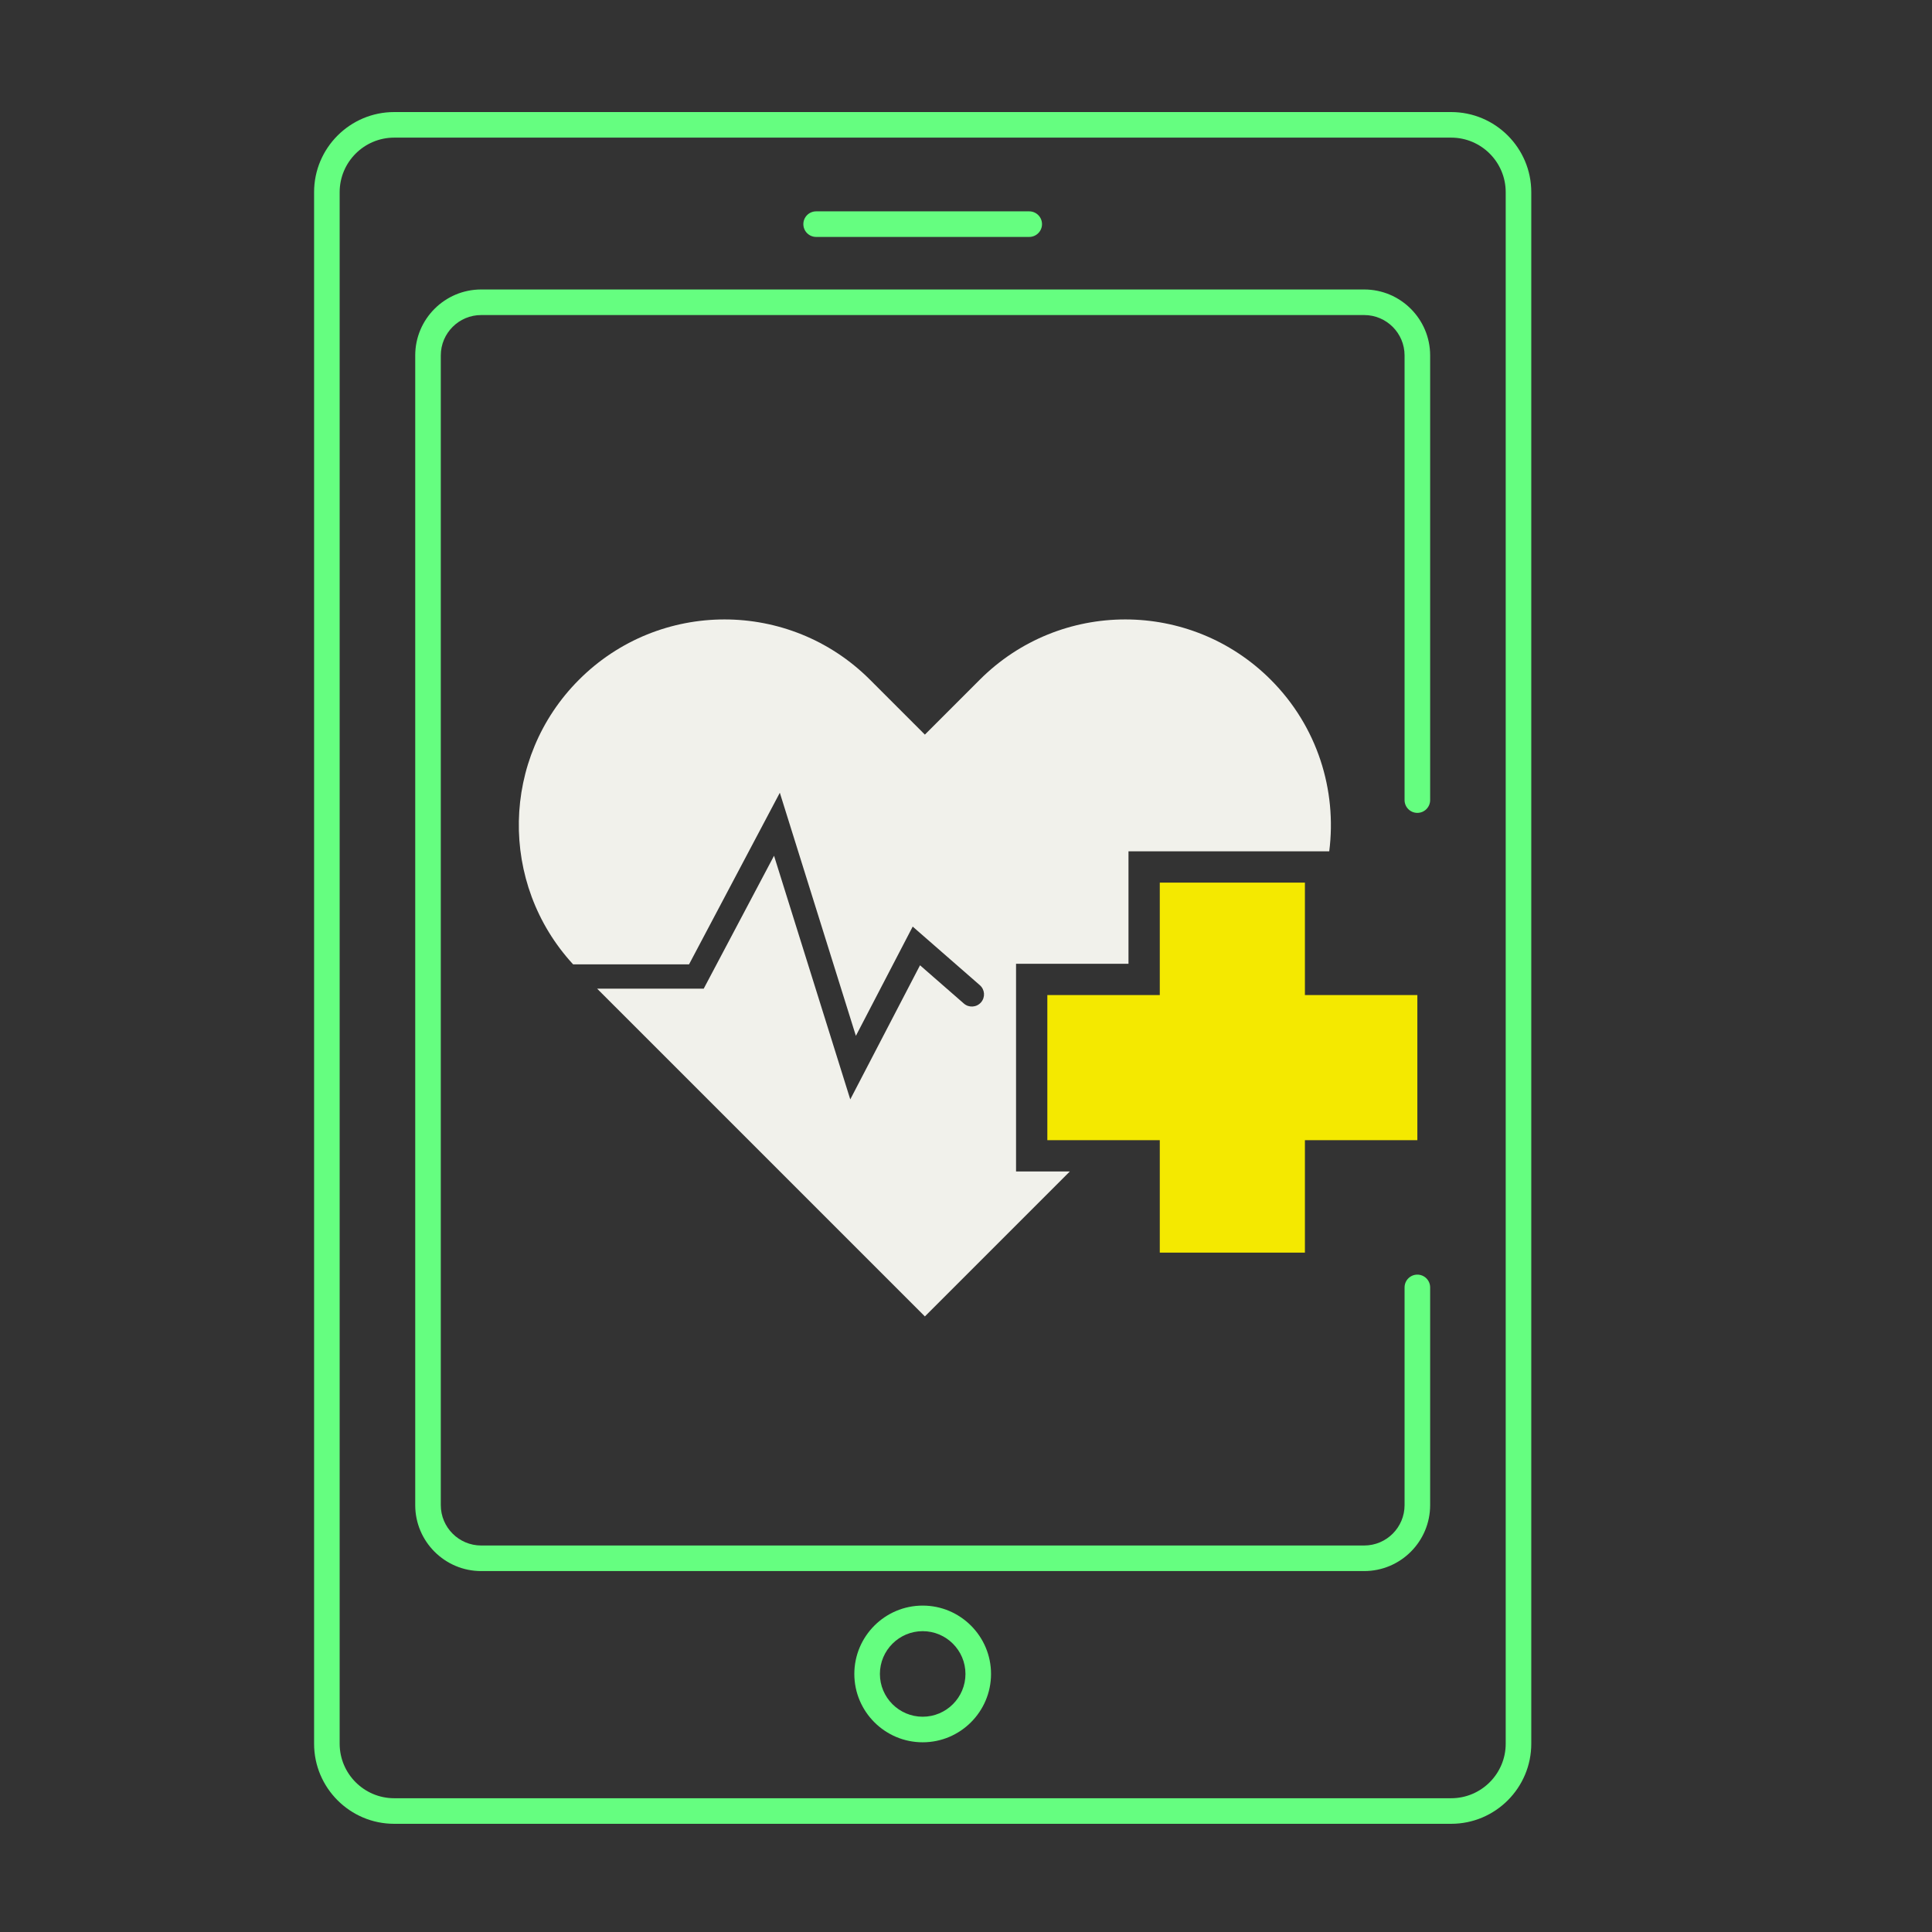
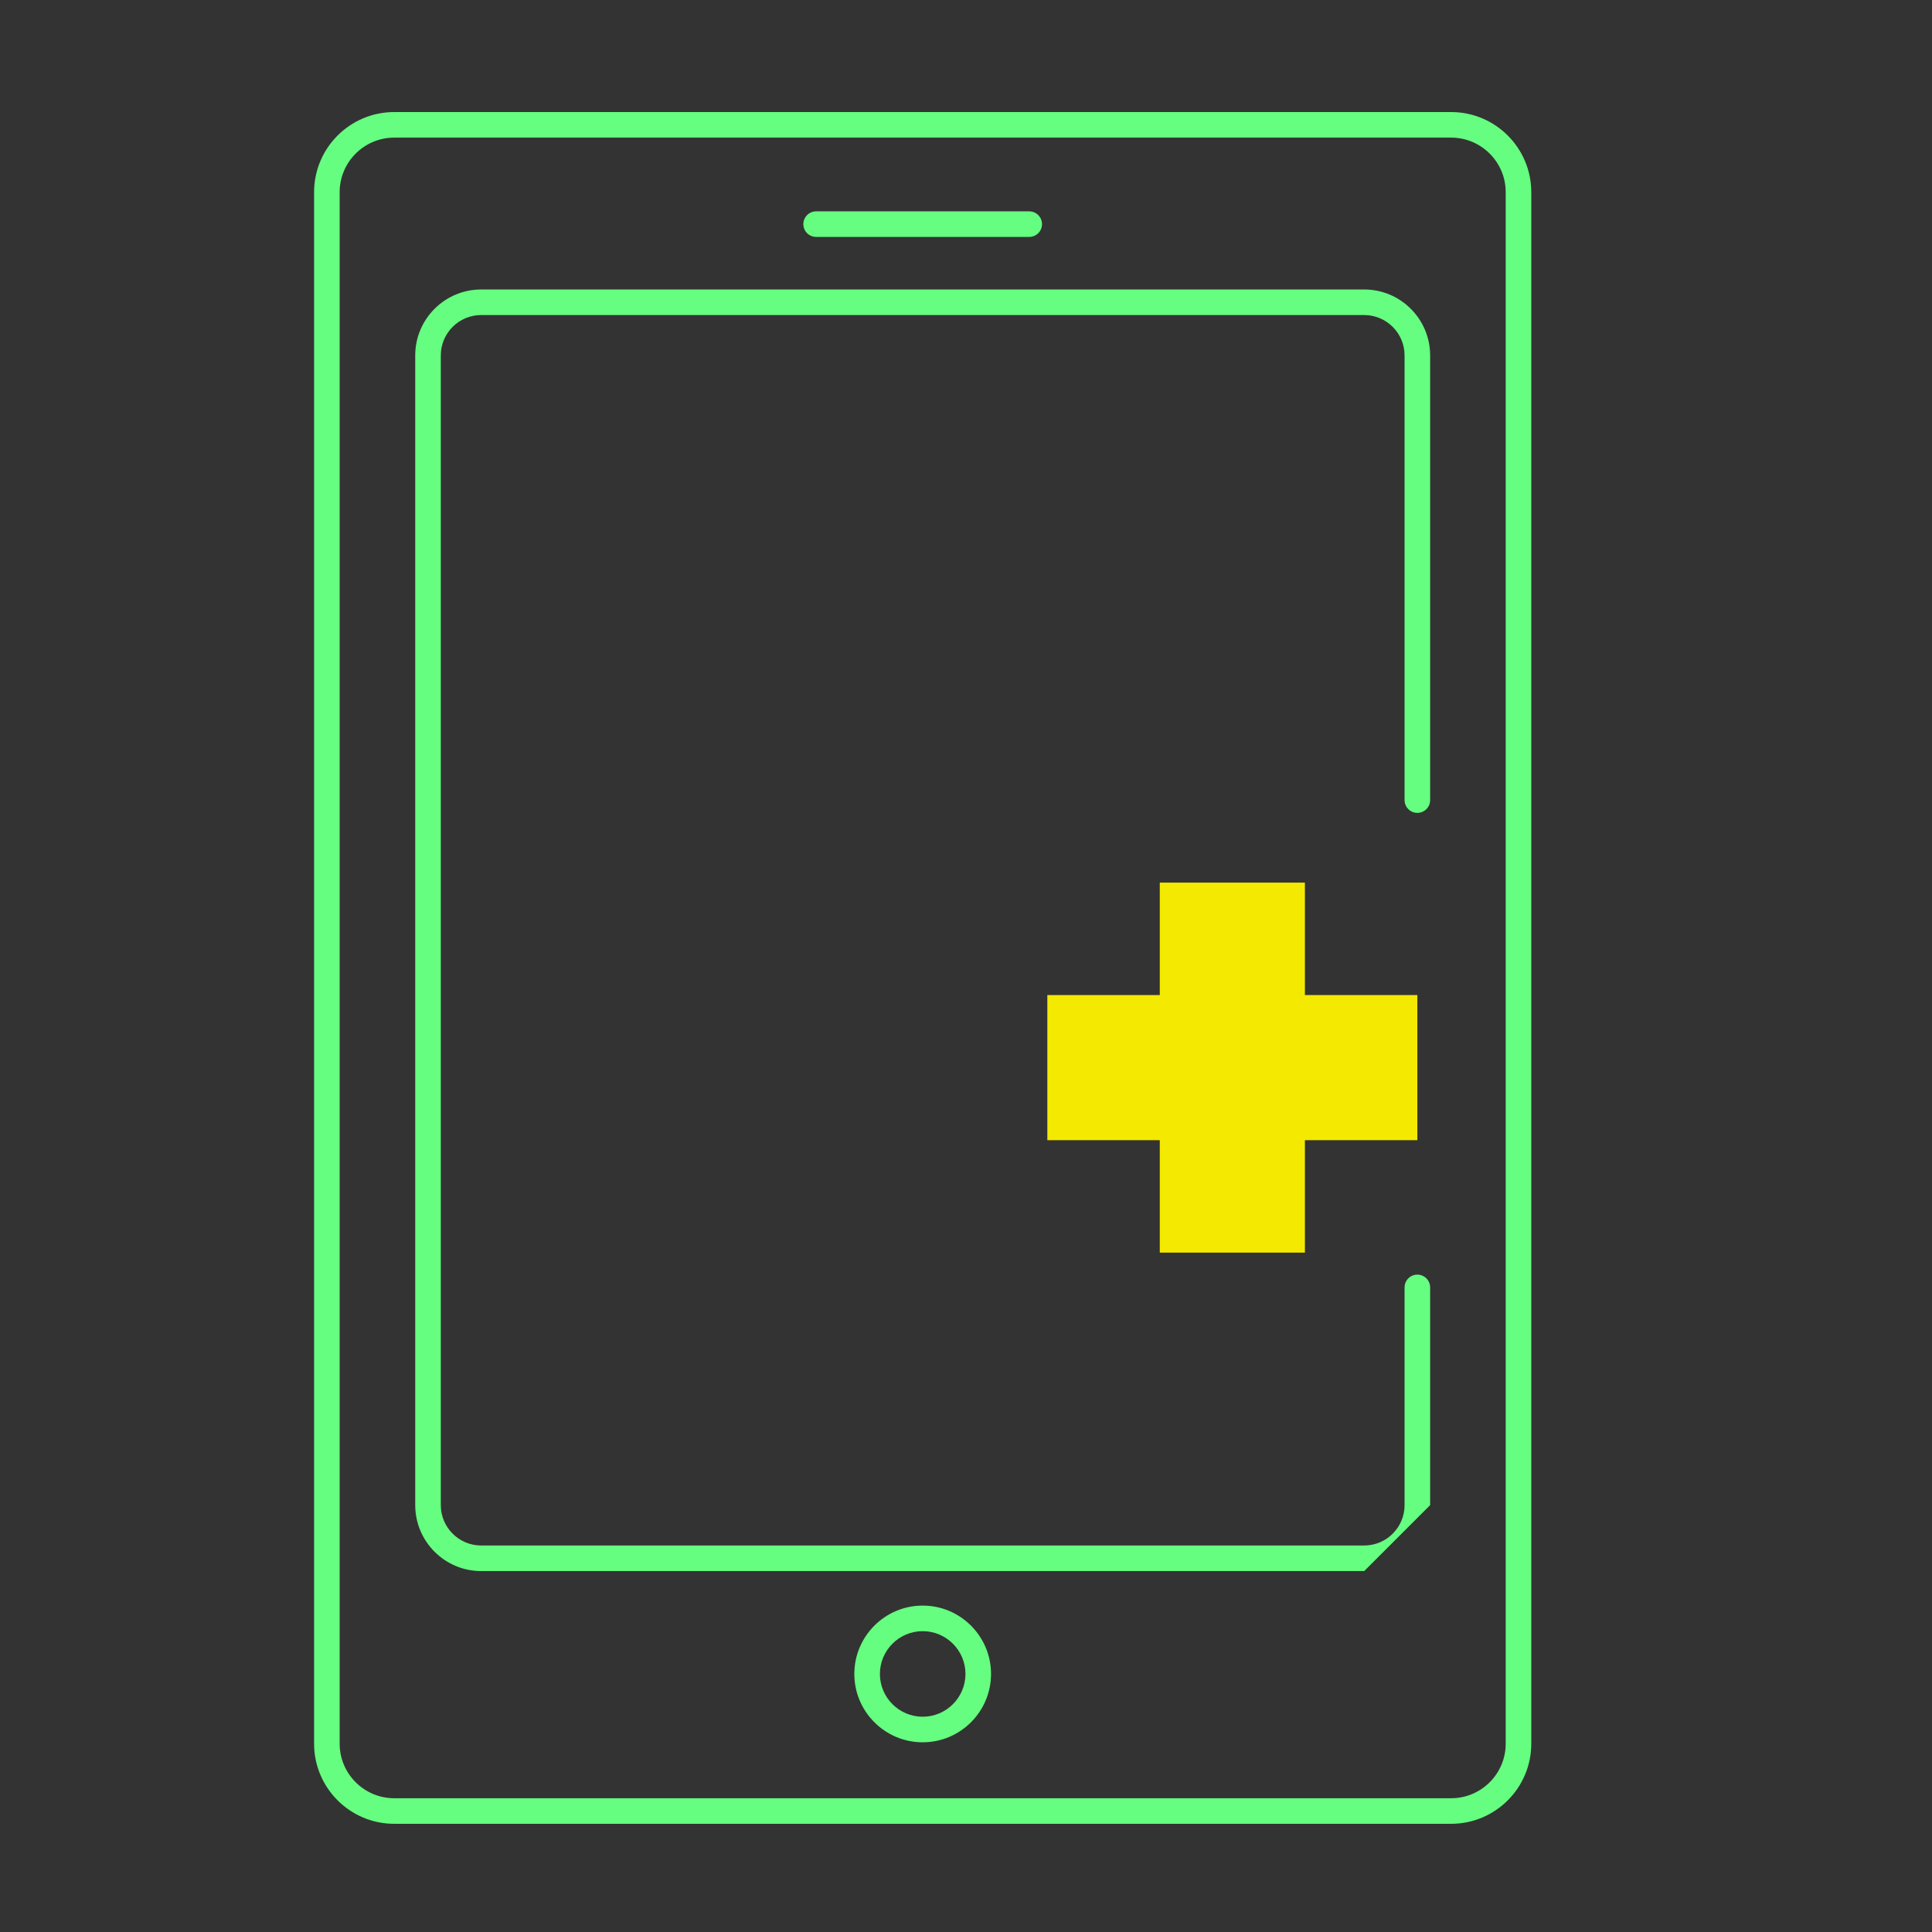
<svg xmlns="http://www.w3.org/2000/svg" id="Layer_1" viewBox="0 0 500 500">
  <rect x="0" y="0" width="500" height="500" fill="#333333" stroke="none" />
  <defs>
    <style>.cls-1{fill:#65fe80;}.cls-2{fill:#f1f1eb;}.cls-3{fill:#f4e900;}</style>
  </defs>
  <path class="cls-1" d="M375.563,472H102.017c-11.432,0-20.731-9.3-20.731-20.731V49.731c0-11.432,9.3-20.731,20.731-20.731h273.545c11.432,0,20.731,9.3,20.731,20.731v401.537c0,11.432-9.3,20.731-20.731,20.731ZM102.017,35.618c-7.782,0-14.113,6.331-14.113,14.113v401.537c0,7.782,6.331,14.113,14.113,14.113h273.545c7.782,0,14.113-6.331,14.113-14.113V49.731c0-7.782-6.331-14.113-14.113-14.113H102.017Z" />
-   <path class="cls-1" d="M353.055,406.592H124.525c-9.41,0-17.065-7.655-17.065-17.065V91.982c0-9.41,7.655-17.065,17.065-17.065h228.53c9.41,0,17.065,7.655,17.065,17.065v115.081c0,1.827-1.482,3.309-3.309,3.309s-3.309-1.482-3.309-3.309v-115.081c0-5.761-4.686-10.447-10.447-10.447H124.525c-5.761,0-10.447,4.686-10.447,10.447v297.545c0,5.761,4.686,10.447,10.447,10.447h228.53c5.761,0,10.447-4.686,10.447-10.447v-56.346c0-1.827,1.482-3.309,3.309-3.309s3.309,1.482,3.309,3.309v56.346c0,9.41-7.655,17.065-17.065,17.065Z" />
+   <path class="cls-1" d="M353.055,406.592H124.525c-9.41,0-17.065-7.655-17.065-17.065V91.982c0-9.41,7.655-17.065,17.065-17.065h228.53c9.41,0,17.065,7.655,17.065,17.065v115.081c0,1.827-1.482,3.309-3.309,3.309s-3.309-1.482-3.309-3.309v-115.081c0-5.761-4.686-10.447-10.447-10.447H124.525c-5.761,0-10.447,4.686-10.447,10.447v297.545c0,5.761,4.686,10.447,10.447,10.447h228.53c5.761,0,10.447-4.686,10.447-10.447v-56.346c0-1.827,1.482-3.309,3.309-3.309s3.309,1.482,3.309,3.309v56.346Z" />
  <path class="cls-1" d="M266.363,61.317h-55.147c-1.827,0-3.309-1.482-3.309-3.309s1.482-3.309,3.309-3.309h55.147c1.827,0,3.309,1.482,3.309,3.309s-1.482,3.309-3.309,3.309Z" />
  <path class="cls-1" d="M238.79,450.905c-9.754,0-17.69-7.936-17.69-17.69s7.936-17.689,17.69-17.689,17.689,7.935,17.689,17.689-7.935,17.69-17.689,17.69ZM238.79,422.144c-6.105,0-11.072,4.967-11.072,11.071s4.967,11.072,11.072,11.072,11.071-4.967,11.071-11.072-4.967-11.071-11.071-11.071Z" />
-   <path class="cls-2" d="M262.952,303.177v-53.756h29.101v-29.1h51.952c2.014-15.784-3.026-32.296-15.148-44.419-20.79-20.79-54.496-20.79-75.285,0l-14.215,14.215-14.215-14.215c-20.79-20.79-54.496-20.79-75.286,0-20.26,20.262-20.767,52.782-1.538,73.667h30.007l23.494-44.406,19.683,62.912,14.705-28.274,17.378,15.169c1.31,1.144,1.446,3.134.301,4.444-1.145,1.311-3.133,1.446-4.444.301l-11.342-9.901-18.051,34.709-19.729-63.056-18.201,34.402h-27.582l9.534,9.534,75.285,75.286,37.512-37.512h-13.916Z" />
  <polygon class="cls-3" points="366.811 257.52 337.71 257.52 337.71 228.42 300.152 228.42 300.152 257.52 271.051 257.52 271.051 295.078 300.152 295.078 300.152 324.179 337.71 324.179 337.71 295.078 366.811 295.078 366.811 257.52" />
</svg>